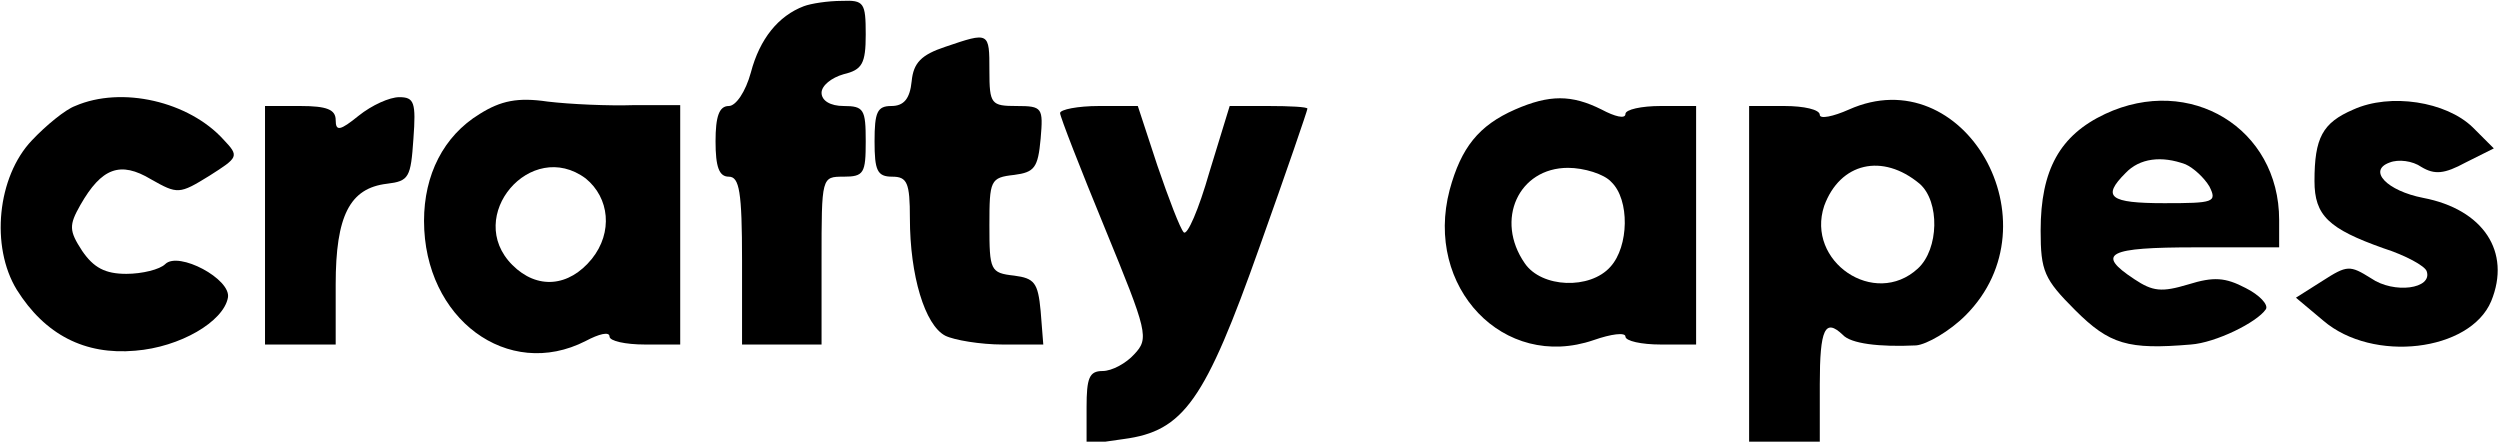
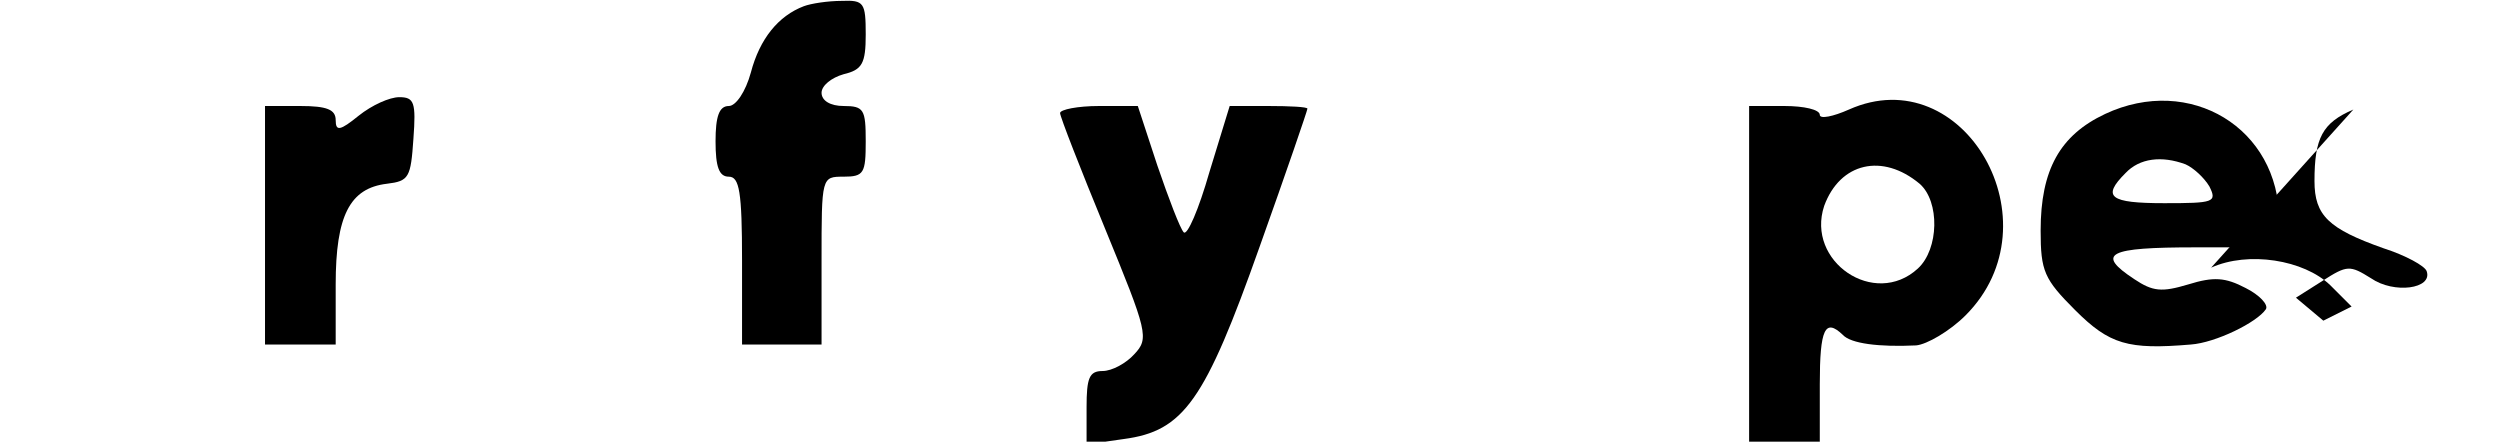
<svg xmlns="http://www.w3.org/2000/svg" preserveAspectRatio="xMidYMid meet" viewBox="0 0 283 50" height="50pt" width="283pt" version="1.0">
  <g stroke="none" fill="#000000" transform="translate(0,50) scale(0.1,-0.1)">
    <path d="M910 493 c-29 -11 -50 -37 -60 -75 -6 -22 -17 -38 -25 -38 -11 0 -15 -12 -15 -40 0 -29 4 -40 15 -40 12 0 15 -17 15 -95 l0 -95 45 0 45 0 0 95 c0 95 0 95 25 95 23 0 25 4 25 40 0 36 -2 40 -25 40 -15 0 -25 6 -25 15 0 8 11 17 25 21 21 5 25 12 25 45 0 36 -2 39 -27 38 -16 0 -35 -3 -43 -6z" />
-     <path d="M1070 447 c-27 -9 -36 -18 -38 -39 -2 -20 -9 -28 -23 -28 -16 0 -19 -7 -19 -40 0 -33 3 -40 20 -40 17 0 20 -7 20 -47 0 -65 17 -121 40 -133 10 -5 40 -10 65 -10 l46 0 -3 38 c-3 32 -7 37 -30 40 -27 3 -28 6 -28 57 0 51 1 54 28 57 23 3 27 8 30 41 3 35 2 37 -27 37 -29 0 -31 2 -31 40 0 44 0 44 -50 27z" />
-     <path d="M85 380 c-11 -4 -33 -22 -49 -39 -39 -41 -47 -120 -17 -169 32 -51 77 -74 134 -69 51 4 100 33 105 60 4 21 -56 53 -71 38 -6 -6 -26 -11 -44 -11 -24 0 -37 7 -50 26 -15 23 -15 29 -2 52 24 42 45 50 80 29 30 -17 32 -17 66 4 33 21 34 22 16 41 -39 43 -115 61 -168 38z" />
    <path d="M406 369 c-21 -17 -26 -18 -26 -5 0 12 -10 16 -40 16 l-40 0 0 -135 0 -135 40 0 40 0 0 68 c0 78 16 109 58 114 25 3 27 7 30 51 3 41 1 47 -16 47 -11 0 -31 -9 -46 -21z" />
-     <path d="M543 371 c-41 -25 -63 -69 -63 -121 0 -111 95 -181 183 -136 15 8 27 11 27 5 0 -5 18 -9 40 -9 l40 0 0 136 0 135 -52 0 c-29 -1 -73 1 -98 4 -34 5 -53 1 -77 -14z m120 -73 c27 -22 31 -61 7 -91 -26 -32 -62 -35 -90 -7 -55 55 21 144 83 98z" />
-     <path d="M1715 376 c-41 -18 -61 -43 -74 -91 -29 -110 61 -205 163 -170 20 7 36 9 36 4 0 -5 18 -9 40 -9 l40 0 0 135 0 135 -40 0 c-22 0 -40 -4 -40 -9 0 -6 -12 -3 -27 5 -34 17 -59 17 -98 0z m109 -82 c21 -20 20 -73 -1 -96 -23 -26 -78 -24 -97 4 -34 49 -7 108 49 108 18 0 41 -7 49 -16z" />
    <path d="M2093 376 c-18 -8 -33 -11 -33 -6 0 6 -18 10 -40 10 l-40 0 0 -190 0 -190 40 0 40 0 0 65 c0 63 6 75 26 56 9 -10 41 -14 83 -12 12 1 38 16 56 34 105 105 -2 291 -132 233z m80 -84 c23 -20 22 -74 -2 -96 -49 -45 -127 8 -106 71 18 49 66 60 108 25z" />
    <path d="M2383 371 c-51 -24 -73 -63 -73 -132 0 -46 4 -55 39 -90 39 -39 60 -45 131 -39 28 2 75 25 85 40 3 5 -7 16 -23 24 -23 12 -36 13 -65 4 -30 -9 -40 -8 -61 6 -44 29 -30 36 69 36 l95 0 0 31 c0 104 -101 165 -197 120z m91 -57 c9 -4 21 -15 27 -25 9 -18 5 -19 -51 -19 -62 0 -71 7 -44 34 16 17 41 20 68 10z" />
-     <path d="M2664 376 c-35 -15 -44 -32 -44 -81 0 -39 16 -54 78 -76 25 -8 47 -20 49 -26 7 -20 -37 -26 -63 -8 -24 15 -27 15 -55 -3 l-30 -19 31 -26 c56 -48 166 -35 190 22 23 56 -9 104 -77 117 -41 8 -63 31 -38 40 10 4 26 2 36 -5 15 -9 26 -8 50 5 l32 16 -24 24 c-30 29 -93 39 -135 20z" />
+     <path d="M2664 376 c-35 -15 -44 -32 -44 -81 0 -39 16 -54 78 -76 25 -8 47 -20 49 -26 7 -20 -37 -26 -63 -8 -24 15 -27 15 -55 -3 l-30 -19 31 -26 l32 16 -24 24 c-30 29 -93 39 -135 20z" />
    <path d="M1200 372 c0 -4 23 -63 51 -131 48 -117 50 -124 33 -142 -9 -10 -25 -19 -36 -19 -15 0 -18 -8 -18 -41 l0 -42 42 6 c68 9 92 43 154 218 30 84 54 154 54 156 0 2 -20 3 -44 3 l-44 0 -23 -75 c-12 -42 -25 -72 -29 -68 -4 4 -17 38 -30 76 l-22 67 -44 0 c-24 0 -44 -4 -44 -8z" />
  </g>
</svg>